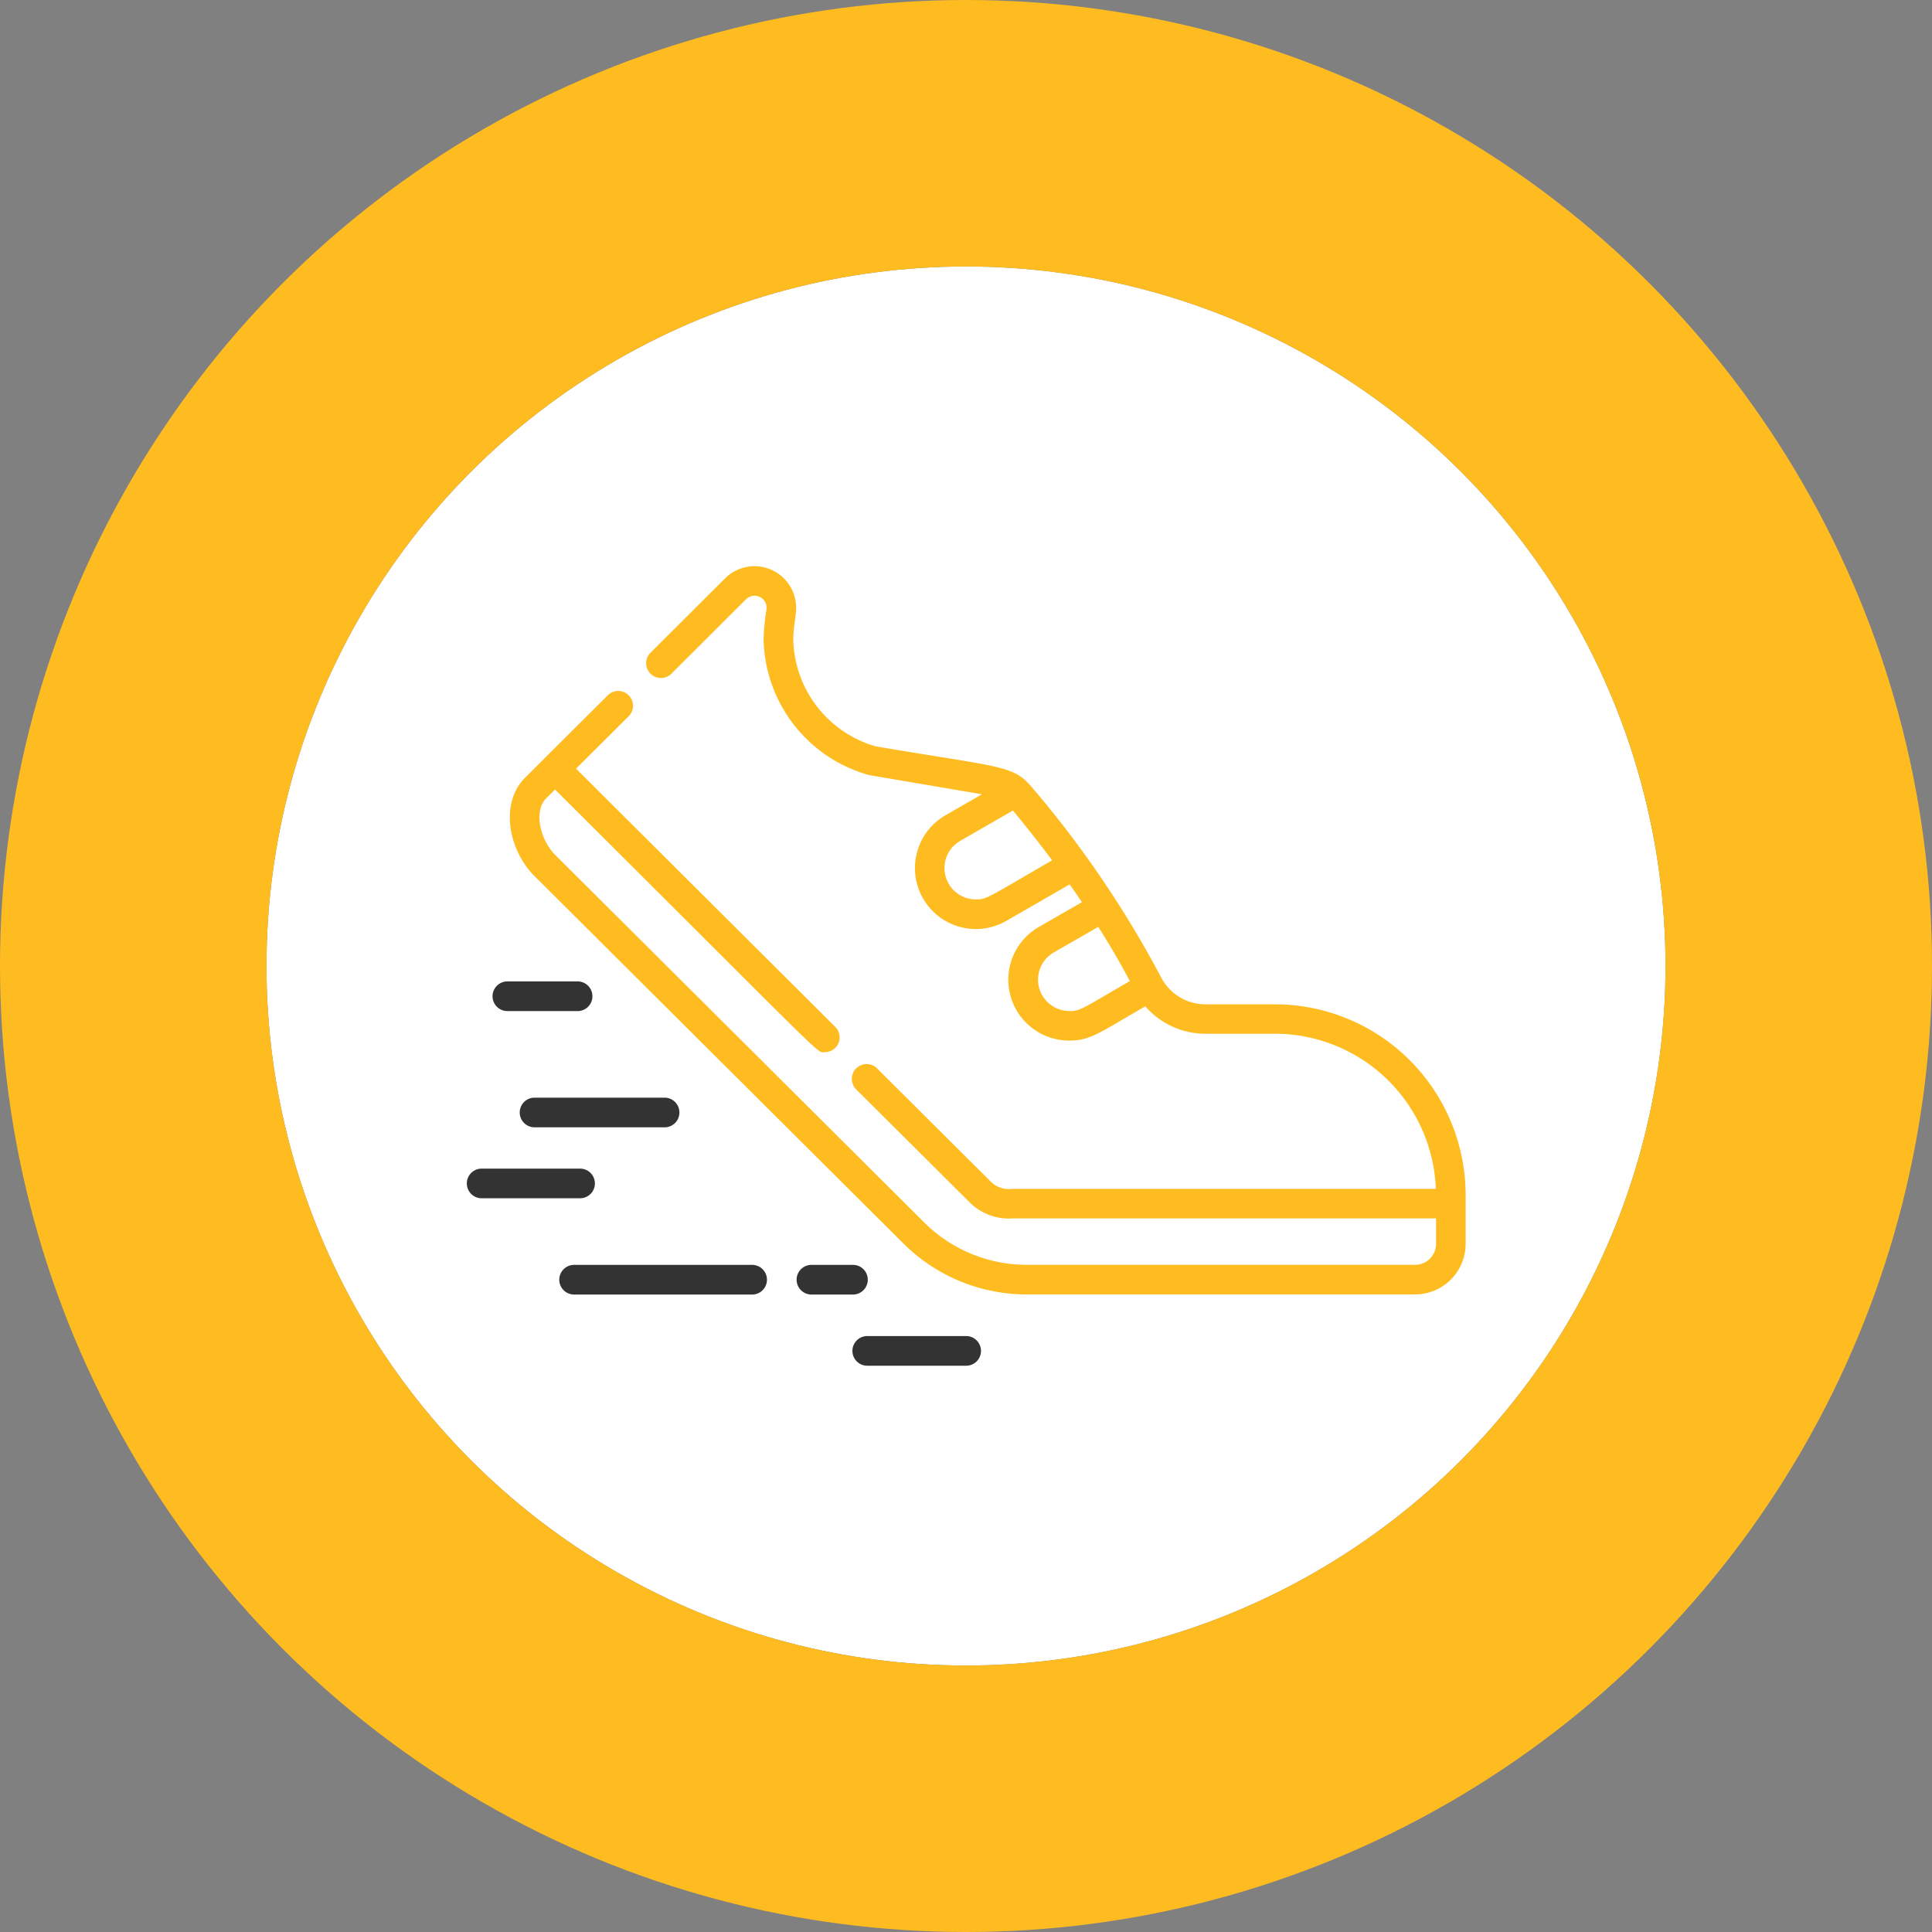
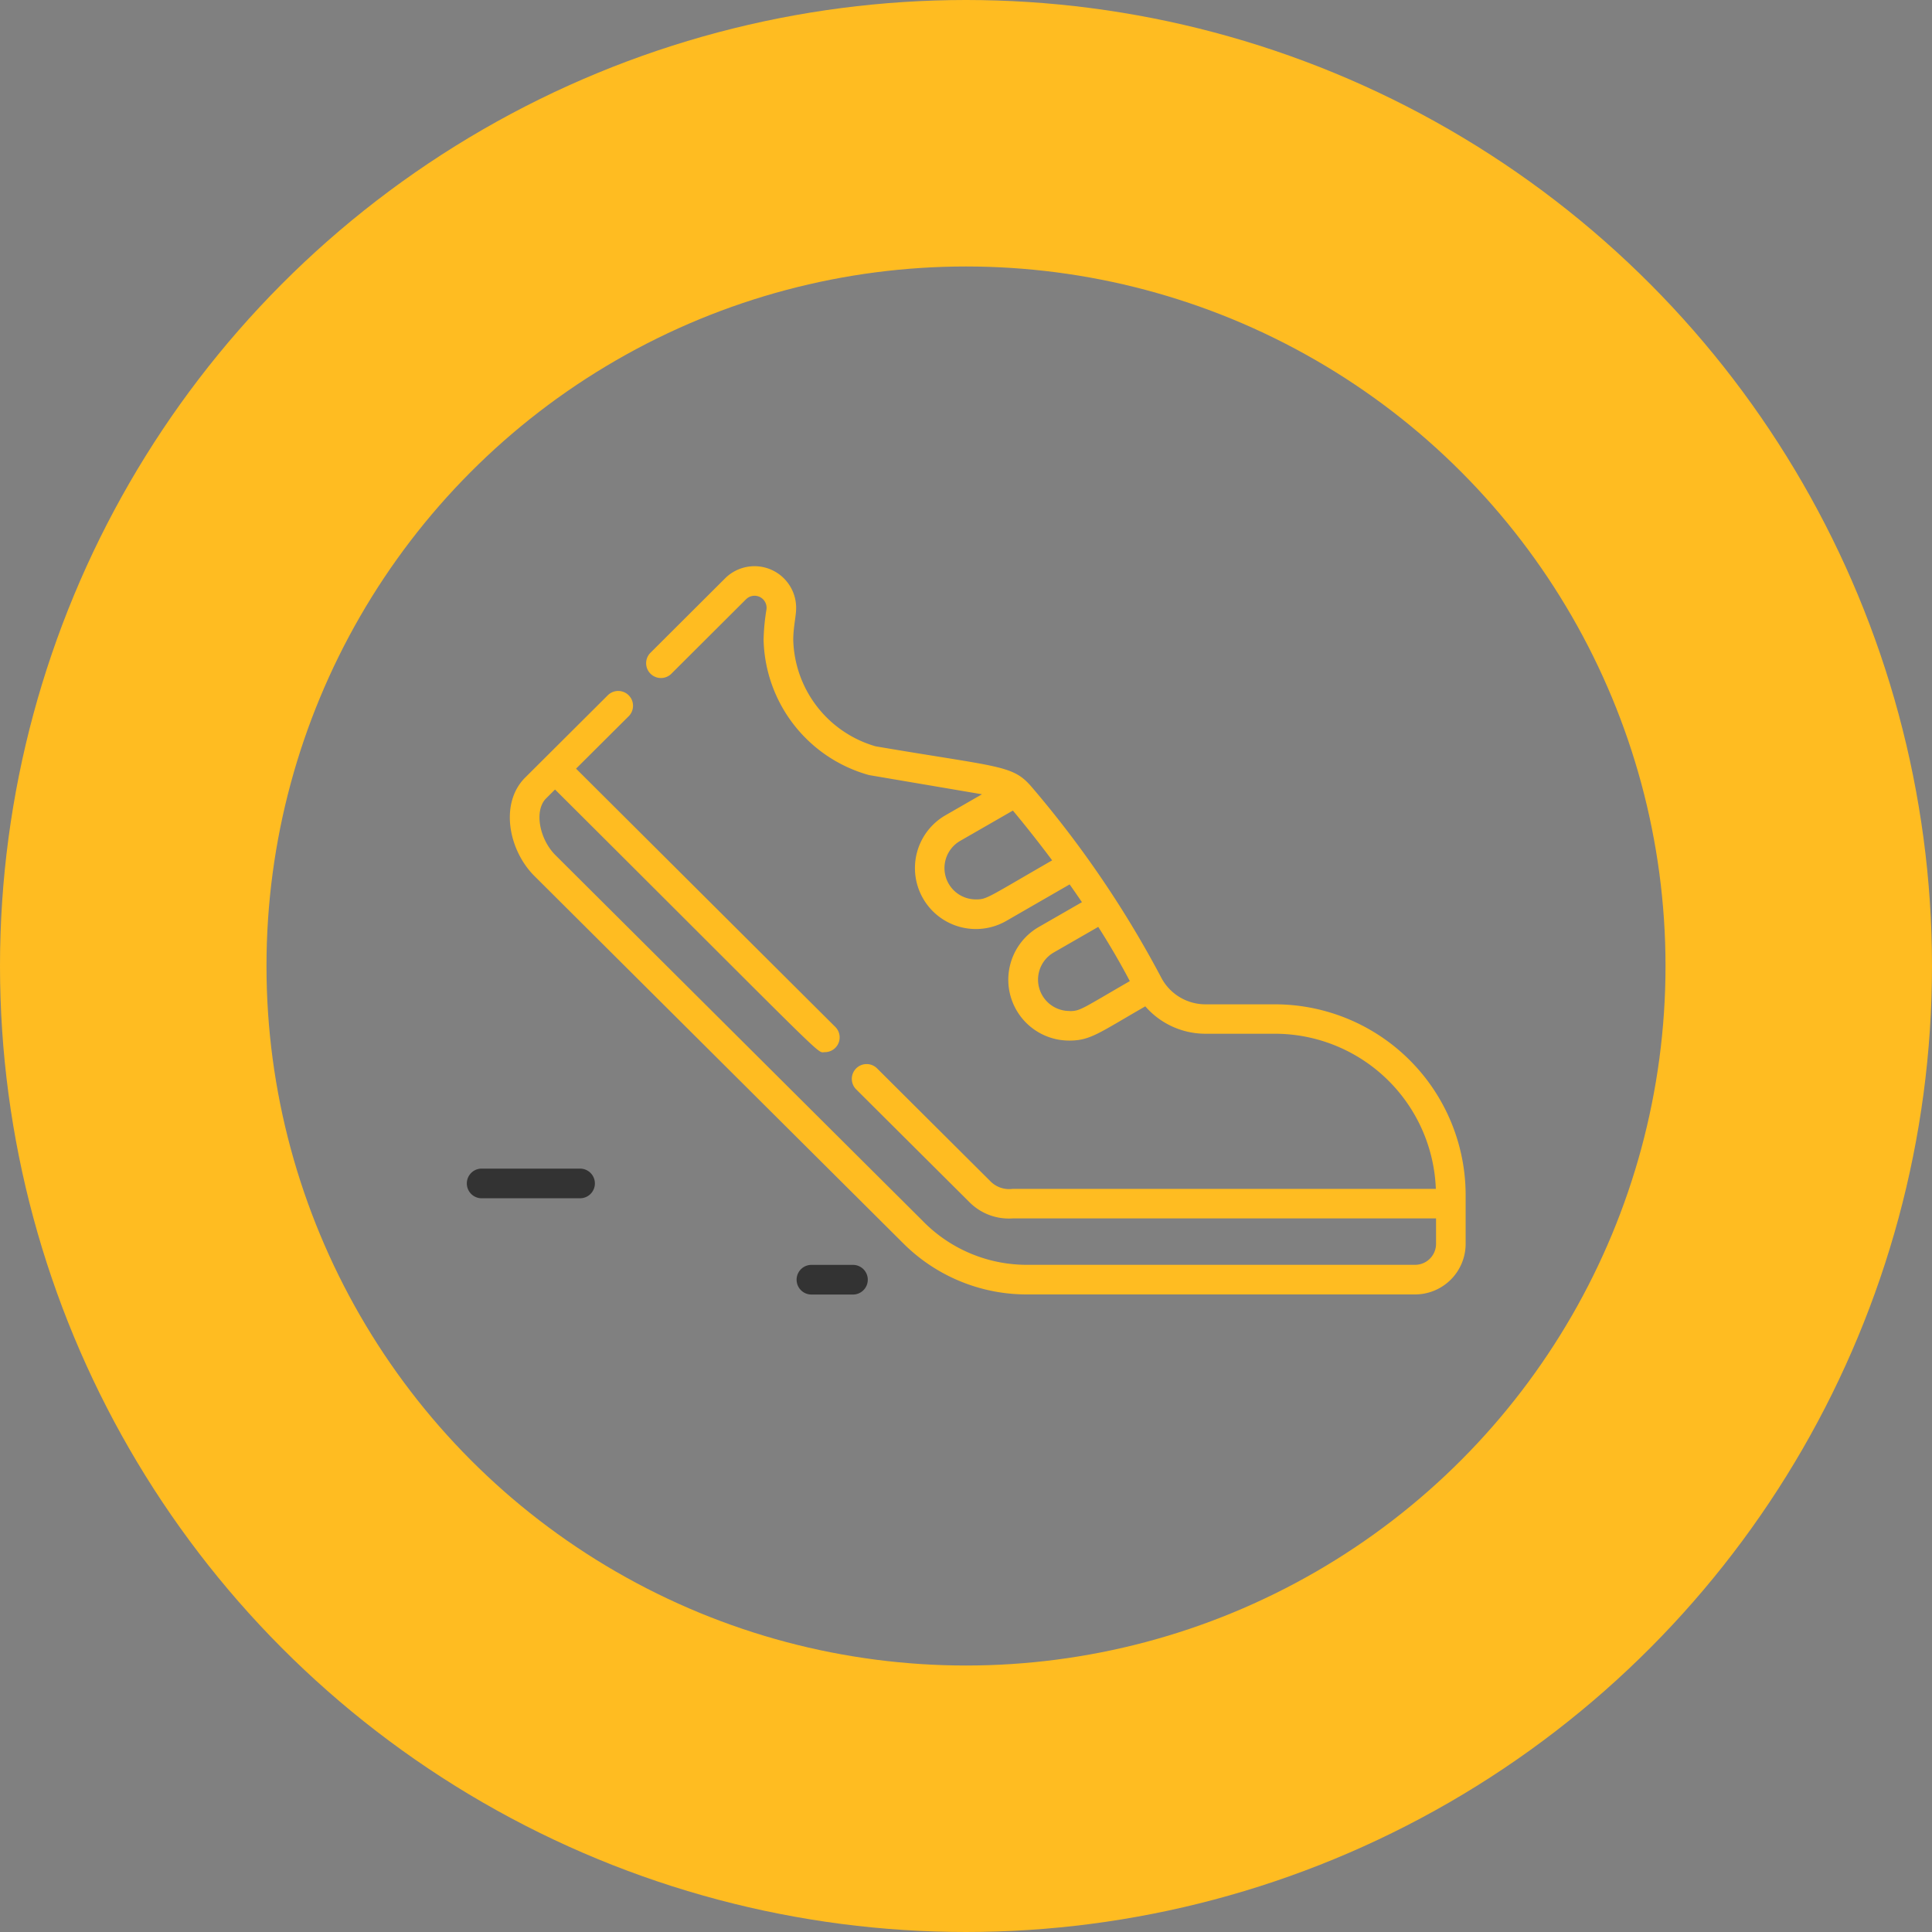
<svg xmlns="http://www.w3.org/2000/svg" width="116" height="116" viewBox="0 0 116 116">
  <rect x="0" y="0" width="116" height="116" fill="#808080" stroke="none" />
  <g id="agility_icon" data-name="agility icon" transform="translate(-1098 -3341)">
    <g id="Ellipse_262" data-name="Ellipse 262" transform="translate(1114 3357)" fill="#fff" stroke="#ffbc21" stroke-width="16">
-       <circle cx="42" cy="42" r="42" stroke="none" />
      <circle cx="42" cy="42" r="50" fill="none" />
    </g>
    <g id="shoes" transform="translate(1126 3374.501)">
      <path id="Path_71" data-name="Path 71" d="M68.21,26.8H64.044a3,3,0,0,1-2.67-1.655A62.6,62.6,0,0,0,53.664,13.8c-1.169-1.39-1.836-1.2-9.413-2.491a6.839,6.839,0,0,1-4.945-6.39c0-.756.173-1.425.173-1.9a2.5,2.5,0,0,0-4.268-1.792l-4.5,4.487a.889.889,0,0,0,1.259,1.254l4.5-4.487a.723.723,0,0,1,1.222.645,12.622,12.622,0,0,0-.167,1.787,8.643,8.643,0,0,0,6.286,8.11.944.944,0,0,0,.093.021l6.733,1.144-2.2,1.266a3.659,3.659,0,1,0,3.67,6.332L55.9,19.6q.379.535.739,1.067l-2.588,1.488a3.654,3.654,0,0,0,1.838,6.822c1.255,0,1.768-.453,4.554-2.056a4.785,4.785,0,0,0,3.6,1.645H68.21a9.679,9.679,0,0,1,9.678,9.314H52.478A1.572,1.572,0,0,1,51.12,37.4l-6.767-6.739a.889.889,0,1,0-1.259,1.255l6.766,6.738a3.336,3.336,0,0,0,2.618,1H77.9v1.53a1.261,1.261,0,0,1-1.262,1.257H53.355a8.73,8.73,0,0,1-6.3-2.66c-3.192-3.178-9.512-9.472-22.028-21.938-.964-.961-1.291-2.679-.56-3.407l.536-.534c16.807,16.741,15.677,15.77,16.2,15.77a.887.887,0,0,0,.629-1.514L26.265,12.65l3.183-3.17a.889.889,0,0,0-1.259-1.254l-4.979,4.96c-1.546,1.541-1,4.366.561,5.915,5.272,5.251,16.794,16.727,22.137,22.047a10.493,10.493,0,0,0,7.448,3.071H76.634a3.041,3.041,0,0,0,3.043-3.031V38.218A11.458,11.458,0,0,0,68.21,26.8ZM50.272,20.5a1.882,1.882,0,0,1-.947-3.511l3.169-1.823c.757.909,1.559,1.921,2.357,2.989C50.922,20.42,50.938,20.5,50.272,20.5Zm5.62,6.7a1.882,1.882,0,0,1-.947-3.512l2.674-1.538c.682,1.073,1.314,2.149,1.895,3.256C56.626,27.074,56.543,27.207,55.893,27.207Zm0,0" transform="translate(-19.678 0)" fill="#ffbc21" />
-       <path id="Path_72" data-name="Path 72" d="M27.355,274.656a.891.891,0,0,0,.891.89h7.836a.891.891,0,0,0,0-1.781H28.246A.891.891,0,0,0,27.355,274.656Zm0,0" transform="translate(-24.15 -241.361)" fill="#333" />
-       <path id="Path_73" data-name="Path 73" d="M59.2,359.891H48.511a.89.89,0,0,0,0,1.781H59.2a.89.89,0,1,0,0-1.781Zm0,0" transform="translate(-42.041 -317.447)" fill="#333" />
      <path id="Path_74" data-name="Path 74" d="M173.478,360.781a.89.89,0,0,0-.89-.89h-2.493a.89.89,0,1,0,0,1.781h2.493A.89.89,0,0,0,173.478,360.781Zm0,0" transform="translate(-149.375 -317.447)" fill="#333" />
      <path id="Path_75" data-name="Path 75" d="M7.718,311.133a.891.891,0,0,0-.891-.89H.89a.891.891,0,0,0,0,1.781H6.827A.891.891,0,0,0,7.718,311.133Zm0,0" transform="translate(0 -273.579)" fill="#333" />
-       <path id="Path_76" data-name="Path 76" d="M204.4,396.363h-5.937a.891.891,0,0,0,0,1.781H204.4a.891.891,0,1,0,0-1.781Zm0,0" transform="translate(-174.421 -349.645)" fill="#333" />
-       <path id="Path_77" data-name="Path 77" d="M14.062,215.769h4.275a.891.891,0,0,0,0-1.781H14.062a.891.891,0,0,0,0,1.781Zm0,0" transform="translate(-11.628 -188.563)" fill="#333" />
    </g>
  </g>
</svg>